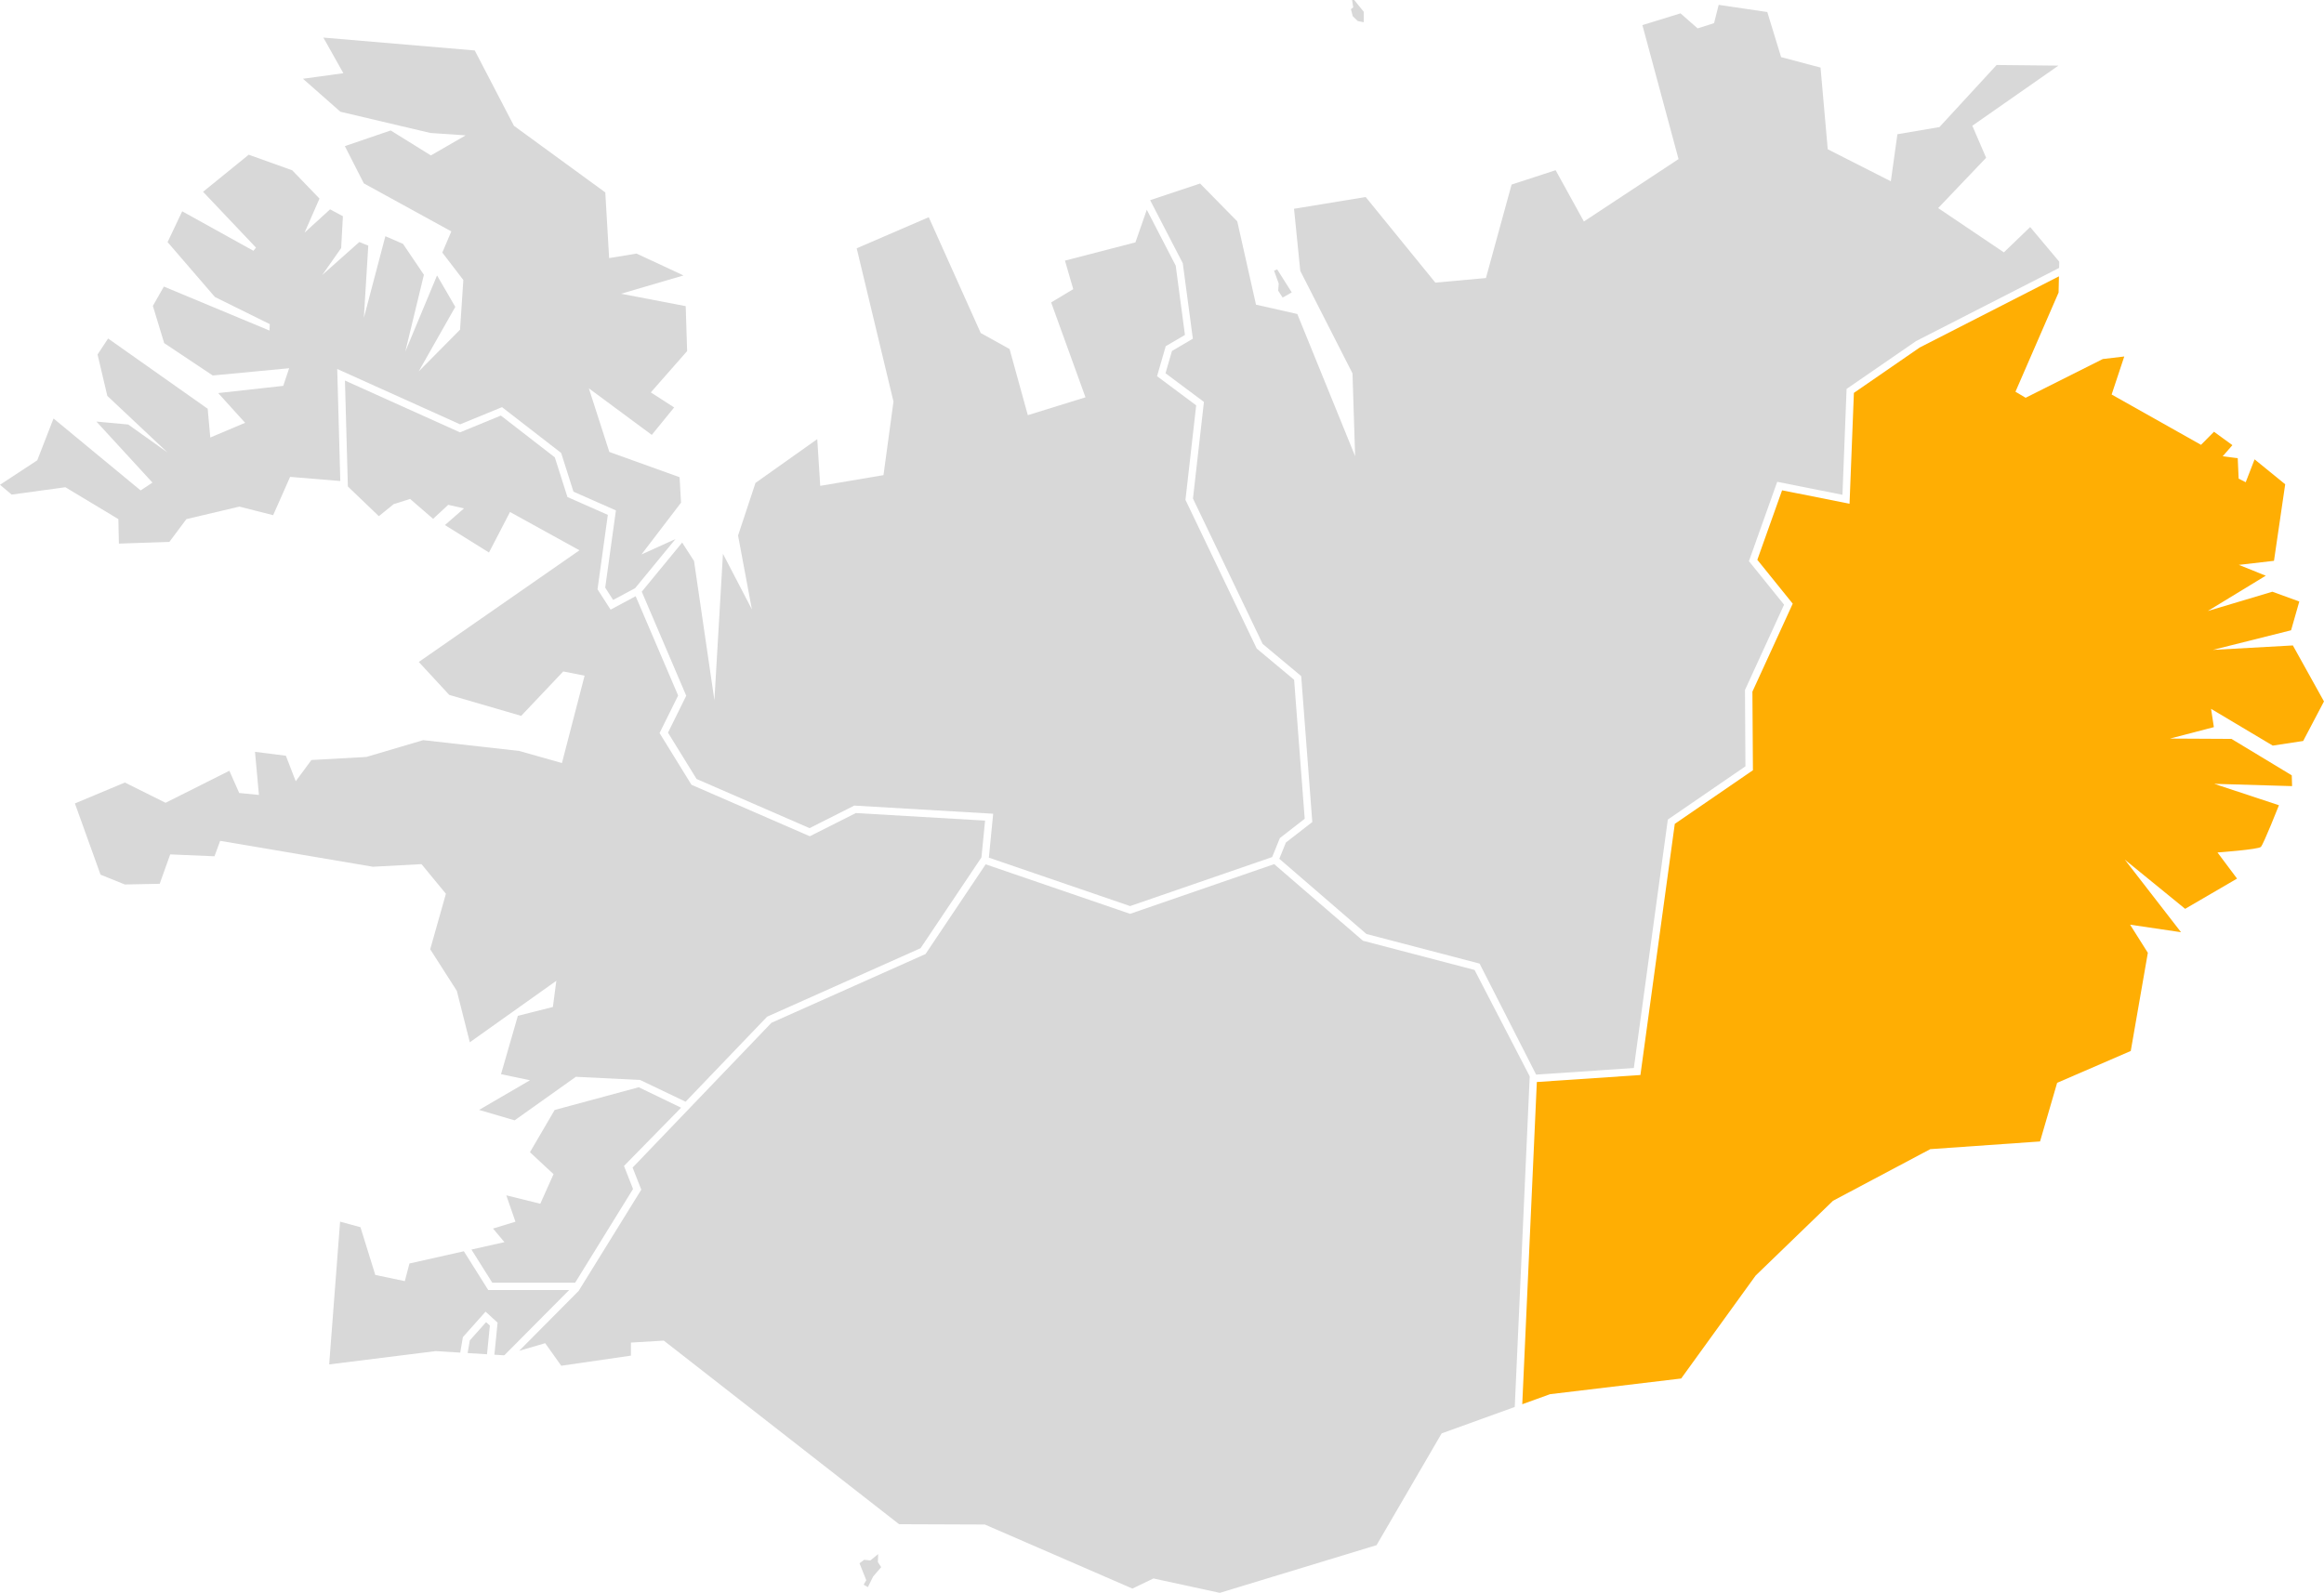
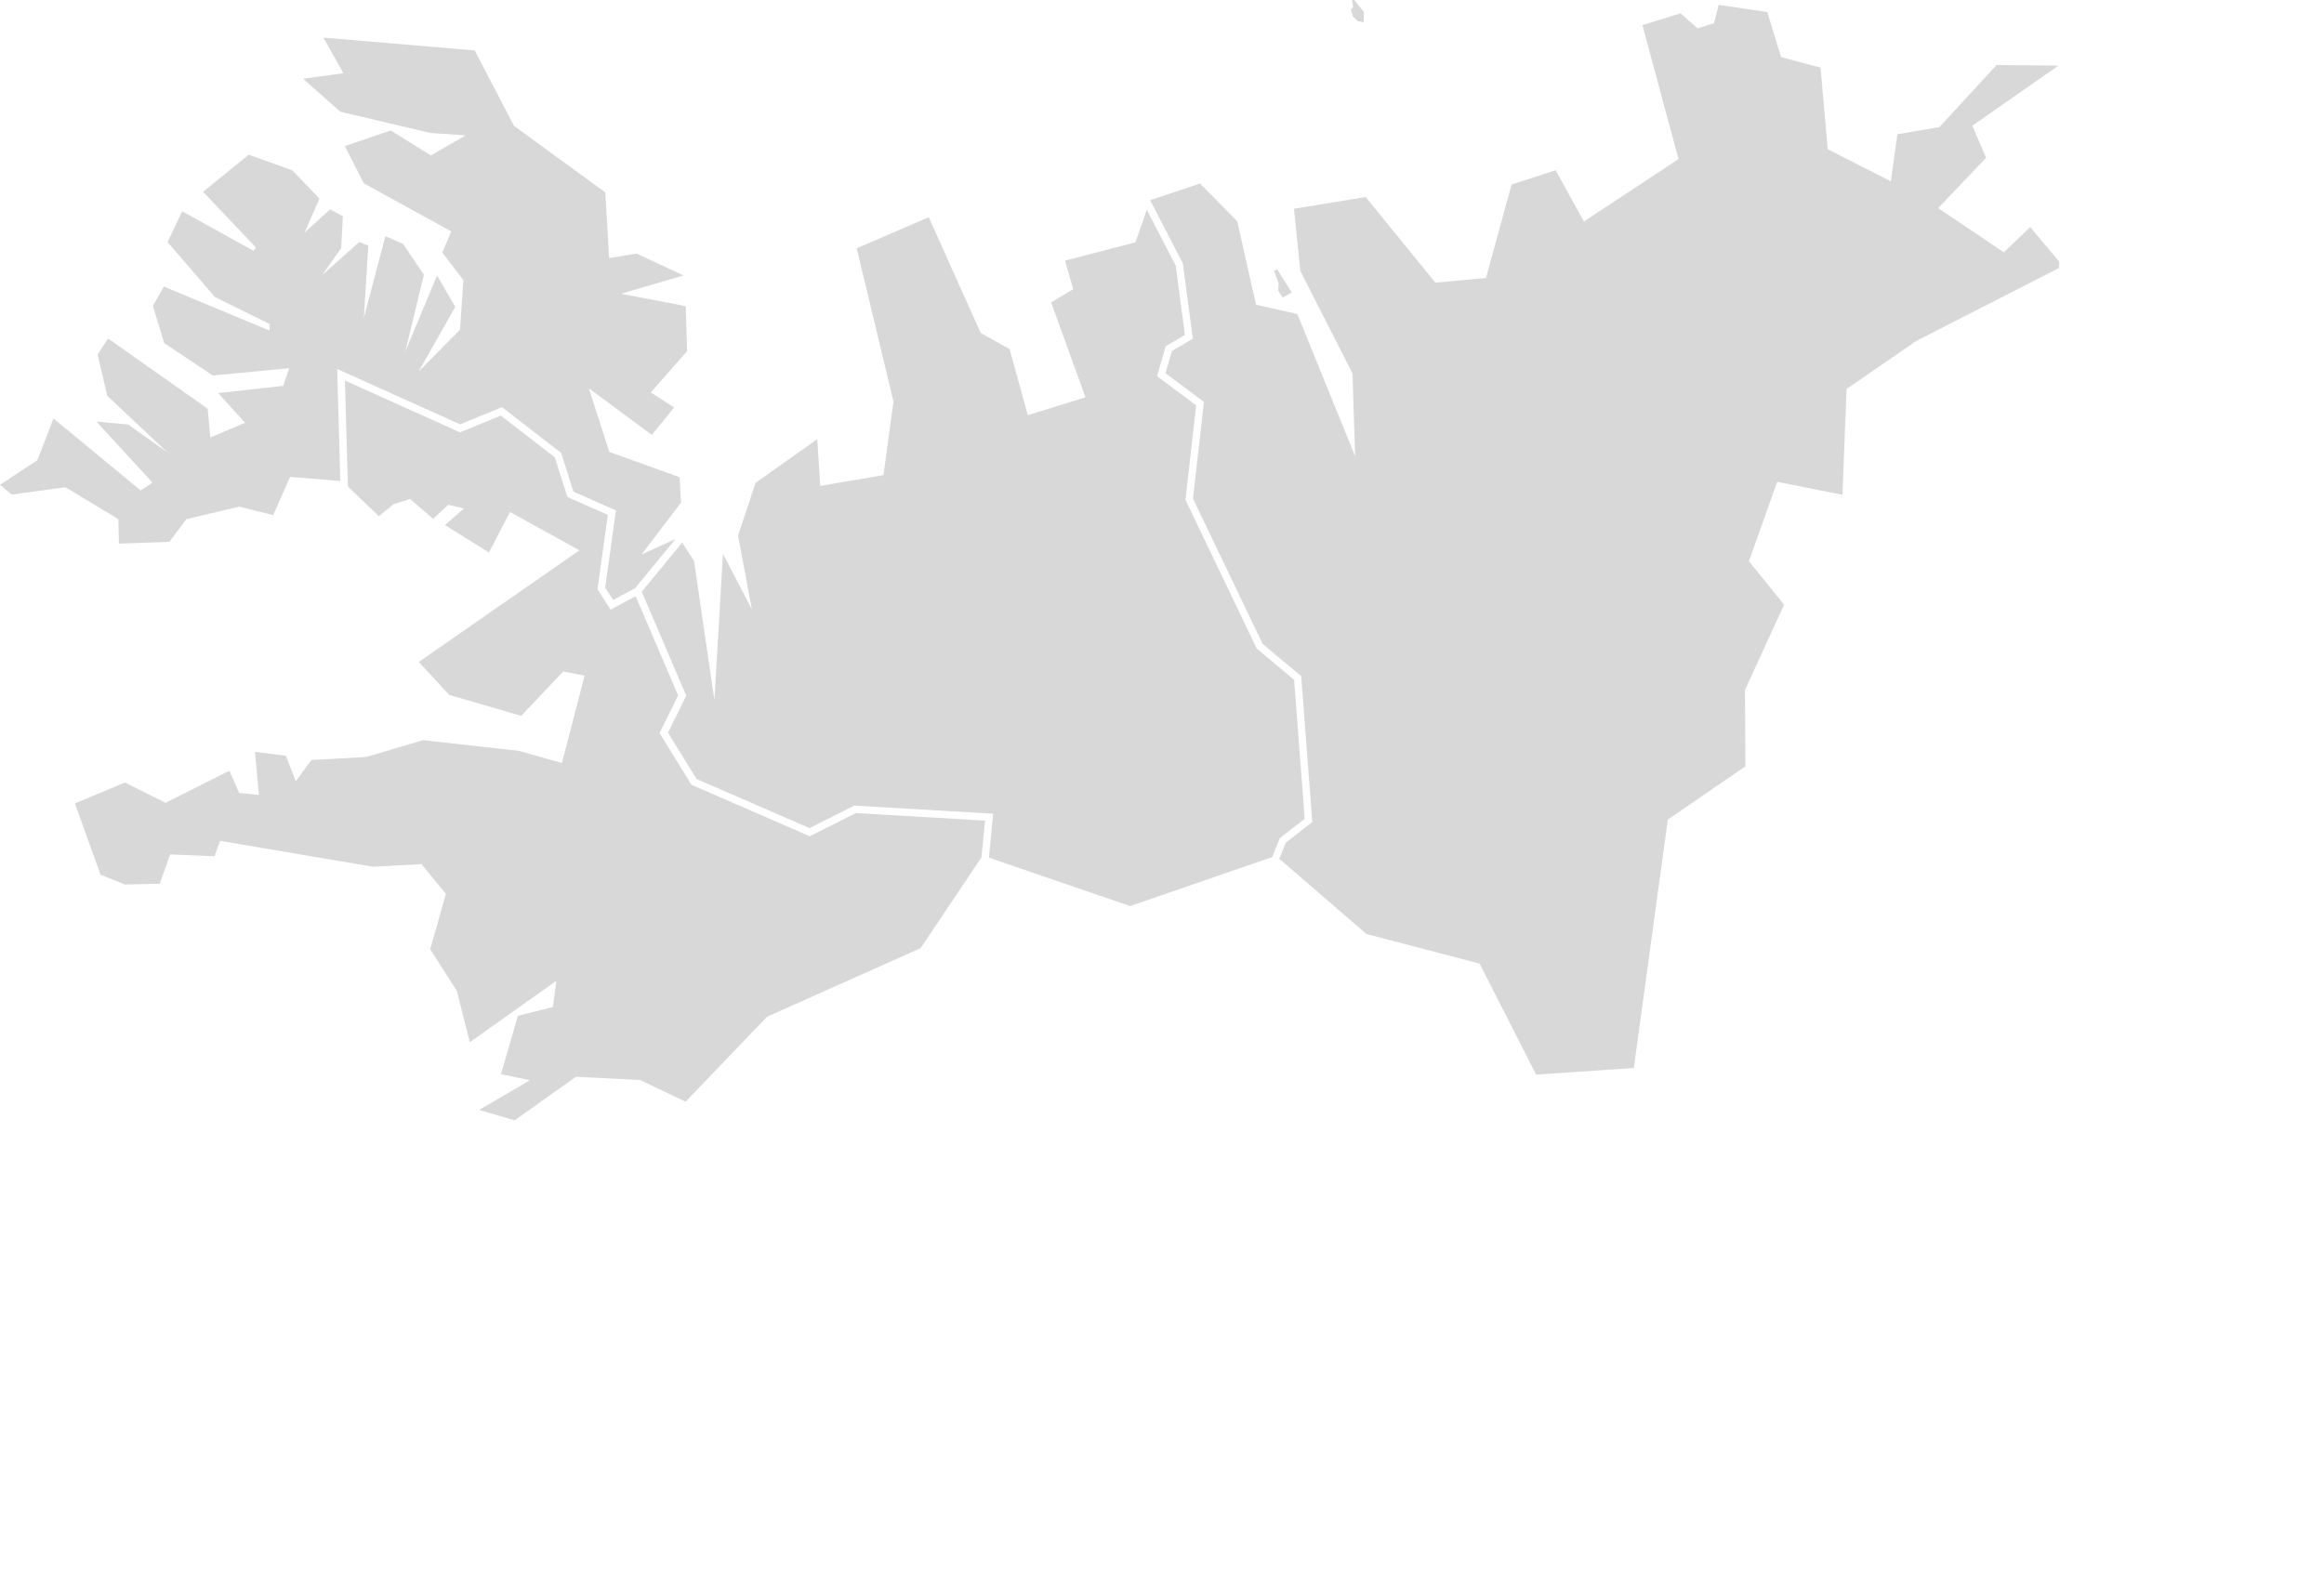
<svg xmlns="http://www.w3.org/2000/svg" width="159" height="109" viewBox="0 0 159 109" fill="none">
  <g clip-path="url(#clip0_220_2029)">
    <path d="M46.906 75.391L52.483 69.573L52.527 69.553L62.983 64.886L67.147 58.674L67.396 56.155L58.553 55.638L55.405 57.226L47.309 53.704L45.125 50.164L46.396 47.595L43.49 40.799L41.775 41.719L40.88 40.326L41.586 35.233L38.822 34.012L37.958 31.297L34.267 28.438L31.471 29.587L23.6 26.041L23.8 33.291L25.919 35.322L26.932 34.499L28.057 34.142L29.632 35.505L30.666 34.545L31.744 34.791L30.441 35.931L33.454 37.809L34.893 35.036L39.644 37.658L28.652 45.299L30.736 47.553L35.658 48.987L38.535 45.947L39.996 46.238L38.446 52.215L35.522 51.388L28.954 50.649L25.059 51.8L21.307 52.008L20.233 53.461L19.559 51.716L17.446 51.448L17.715 54.398L16.366 54.266L15.692 52.744L11.329 54.936L8.543 53.549L5.125 54.98L6.878 59.854L8.543 60.526L10.925 60.479L11.645 58.467L14.674 58.596L15.063 57.539L25.51 59.312L28.837 59.133L30.508 61.162L29.433 64.959L31.256 67.808L32.143 71.324L38.062 67.116L37.827 68.909L35.431 69.513L34.278 73.507L36.261 73.922L32.778 75.952L35.208 76.666L39.399 73.686L43.792 73.903L46.906 75.391Z" fill="#D8D8D8" />
-     <path d="M43.699 74.4L46.598 75.801L42.691 79.787L43.31 81.363L39.35 87.776H33.681L32.254 85.508L34.512 85.001L33.731 84.07L35.265 83.603L34.64 81.798L36.965 82.373L37.871 80.349L36.258 78.846L37.948 75.956L43.697 74.402L43.699 74.4ZM33.258 90.475L32.143 91.724L31.993 92.591L33.32 92.674L33.515 90.71L33.258 90.477V90.475Z" fill="#D8D8D8" />
    <path d="M46.95 47.609L45.702 50.136L47.657 53.306L55.388 56.67L58.446 55.127L67.95 55.684L67.655 58.69L77.317 62.003L87.037 58.65L87.564 57.35L89.263 56.028L88.539 46.518L85.983 44.383L85.959 44.335L81.105 34.207L81.839 27.739L79.162 25.743L79.755 23.691L81.07 22.92L80.437 18.175L78.46 14.354L77.683 16.585L72.861 17.835L73.428 19.787L71.916 20.696L74.265 27.188L70.32 28.411L69.071 23.884L67.098 22.789L63.541 14.863L58.612 16.992L61.129 27.48L60.445 32.514L56.117 33.247L55.914 30.049L51.688 33.046L50.496 36.646L51.441 41.699L49.462 37.897L48.877 47.915L47.483 38.39L46.671 37.127L43.907 40.489L46.95 47.609Z" fill="#D8D8D8" />
    <path d="M31.479 29.038L34.346 27.862L38.391 30.995L39.235 33.646L42.139 34.928L41.406 40.212L41.949 41.055L43.452 40.25L46.214 36.888L43.885 37.944L46.594 34.398L46.495 32.656L41.688 30.927L40.287 26.574L44.593 29.76L46.123 27.882L44.526 26.852L47.011 24.025L46.914 20.95L42.491 20.101L46.762 18.849L43.551 17.352L41.675 17.662L41.412 13.168L35.162 8.609L32.481 3.453L22.123 2.572L23.492 5.009L20.728 5.389L23.29 7.647L29.452 9.1L31.858 9.263L29.48 10.637L26.73 8.927L23.594 9.999L24.893 12.549L30.878 15.835L30.261 17.284L31.7 19.161L31.475 22.56L28.642 25.421L31.149 21L29.901 18.849L27.726 24.069L29.002 18.803L27.574 16.69L26.366 16.163L24.893 21.755L25.196 16.809L24.583 16.561L22.044 18.821L23.341 16.976L23.46 14.796L22.582 14.326L20.838 15.919L21.858 13.589L19.994 11.655L17.017 10.587L13.893 13.124L17.515 16.946L17.339 17.161L12.465 14.46L11.465 16.567L14.703 20.324L18.458 22.18L18.438 22.62L11.212 19.61L10.459 20.934L11.234 23.482L14.557 25.695L19.783 25.198L19.379 26.405L14.927 26.898L16.77 28.933L14.387 29.939L14.209 27.971L7.396 23.164L6.675 24.26L7.343 27.092L11.465 30.967L8.772 29.05L6.596 28.848L10.431 33.024L9.622 33.561L3.662 28.637L2.55 31.498L0 33.173L0.797 33.845L4.472 33.342L8.098 35.523L8.134 37.199L11.588 37.083L12.752 35.523L16.378 34.668L18.689 35.254L19.848 32.633L23.282 32.917L23.072 25.25L31.479 29.038Z" fill="#D8D8D8" />
-     <path d="M33.403 88.277L31.736 85.625L28.013 86.462L27.697 87.669L25.676 87.245L24.662 83.979L23.268 83.599L22.521 93.368L29.812 92.457L31.487 92.561L31.669 91.499L33.221 89.758L34.043 90.509L33.826 92.704L34.466 92.745L34.52 92.728L38.94 88.277H33.403Z" fill="#D8D8D8" />
-     <path d="M156.869 44.168L151.398 44.472L156.748 43.13L157.31 41.162L155.467 40.492L151.048 41.812L155.016 39.395L153.172 38.656L155.578 38.377L156.345 33.139L154.251 31.434L153.644 33L153.16 32.754L153.098 31.356L152.07 31.223L152.733 30.462L151.473 29.545L150.586 30.44L144.471 26.997L145.335 24.395L143.868 24.568L138.587 27.22L137.891 26.806L140.841 20.02L140.866 18.91L131.339 23.781L126.837 26.886L126.54 34.471L121.924 33.553L120.23 38.308L122.652 41.31L119.894 47.331L119.929 52.708L114.583 56.377L112.232 73.564L105.145 74.043L104.148 96.093L106.05 95.405L115.02 94.332L120.113 87.29L125.408 82.17L132.064 78.637L139.573 78.111L140.742 74.099L145.779 71.92L146.948 65.201L145.734 63.277L149.219 63.792L145.374 58.828L149.5 62.192L153.051 60.123L151.713 58.335C151.713 58.335 154.502 58.133 154.682 57.954C154.862 57.775 155.918 55.103 155.918 55.103L151.489 53.638L156.817 53.795L156.794 53.056L152.669 50.563L148.464 50.541L151.465 49.758L151.274 48.507L155.493 51.022L157.575 50.706L158.998 47.999L156.869 44.166V44.168Z" fill="#FFAE03" />
    <path d="M80.927 18.024L78.689 13.698L82.106 12.559L84.65 15.149L85.931 20.849L88.757 21.487L92.713 31.217L92.533 25.55L88.96 18.535L88.533 14.287L93.434 13.482L98.201 19.34L101.663 19.026L103.417 12.631L106.43 11.647L108.365 15.157L114.84 10.886L112.367 1.718L114.975 0.914L116.145 1.942L117.27 1.584L117.586 0.332L120.912 0.823L121.857 3.908L124.555 4.624L125.048 10.214L129.364 12.406L129.814 9.186L132.691 8.695L136.602 4.447L140.829 4.491L134.939 8.605L135.884 10.796L132.602 14.239L137.098 17.27L138.897 15.537L140.886 17.907L140.876 18.336L131.09 23.341L126.337 26.615L126.054 33.859L121.59 32.971L119.656 38.401L122.06 41.379L119.385 47.218L119.417 52.44L114.107 56.083L111.782 73.085L105.097 73.535L101.228 65.939L93.486 63.913L87.527 58.767L87.976 57.656L89.783 56.252L89.031 46.369L89.022 46.265L86.386 44.063L81.619 34.117L82.369 27.504L79.741 25.542L80.182 24.017L81.611 23.178L80.922 18.016L80.927 18.024ZM87.383 18.435L87.165 18.519L87.485 19.398L87.45 19.894L87.754 20.362L88.377 20.01L87.381 18.435H87.383ZM92.897 1.443L93.302 1.521V0.805L92.65 0H92.505L92.584 0.503L92.426 0.626L92.549 1.107L92.897 1.443Z" fill="#D8D8D8" />
-     <path d="M104.658 73.652L103.634 96.28L98.632 98.089L94.18 105.736L83.456 109L78.915 108.016L77.477 108.708L67.382 104.325L61.513 104.303L45.415 91.739L43.167 91.873V92.767L38.399 93.459L37.299 91.916L35.522 92.435L39.591 88.336L43.875 81.409L43.28 79.9L52.78 69.99L63.322 65.285L67.436 59.147L77.317 62.534L87.175 59.133L93.247 64.375L100.884 66.374L104.656 73.65L104.658 73.652ZM59.267 108.133L59.089 108.443L59.377 108.608L59.737 107.881L60.287 107.243L60.061 106.893L60.081 106.348L59.547 106.784L59.124 106.738L58.804 106.976L59.267 108.133Z" fill="#D8D8D8" />
  </g>
  <defs>
    <clipPath id="clip0_220_2029">
      <rect width="159" height="109" fill="white" />
    </clipPath>
  </defs>
</svg>